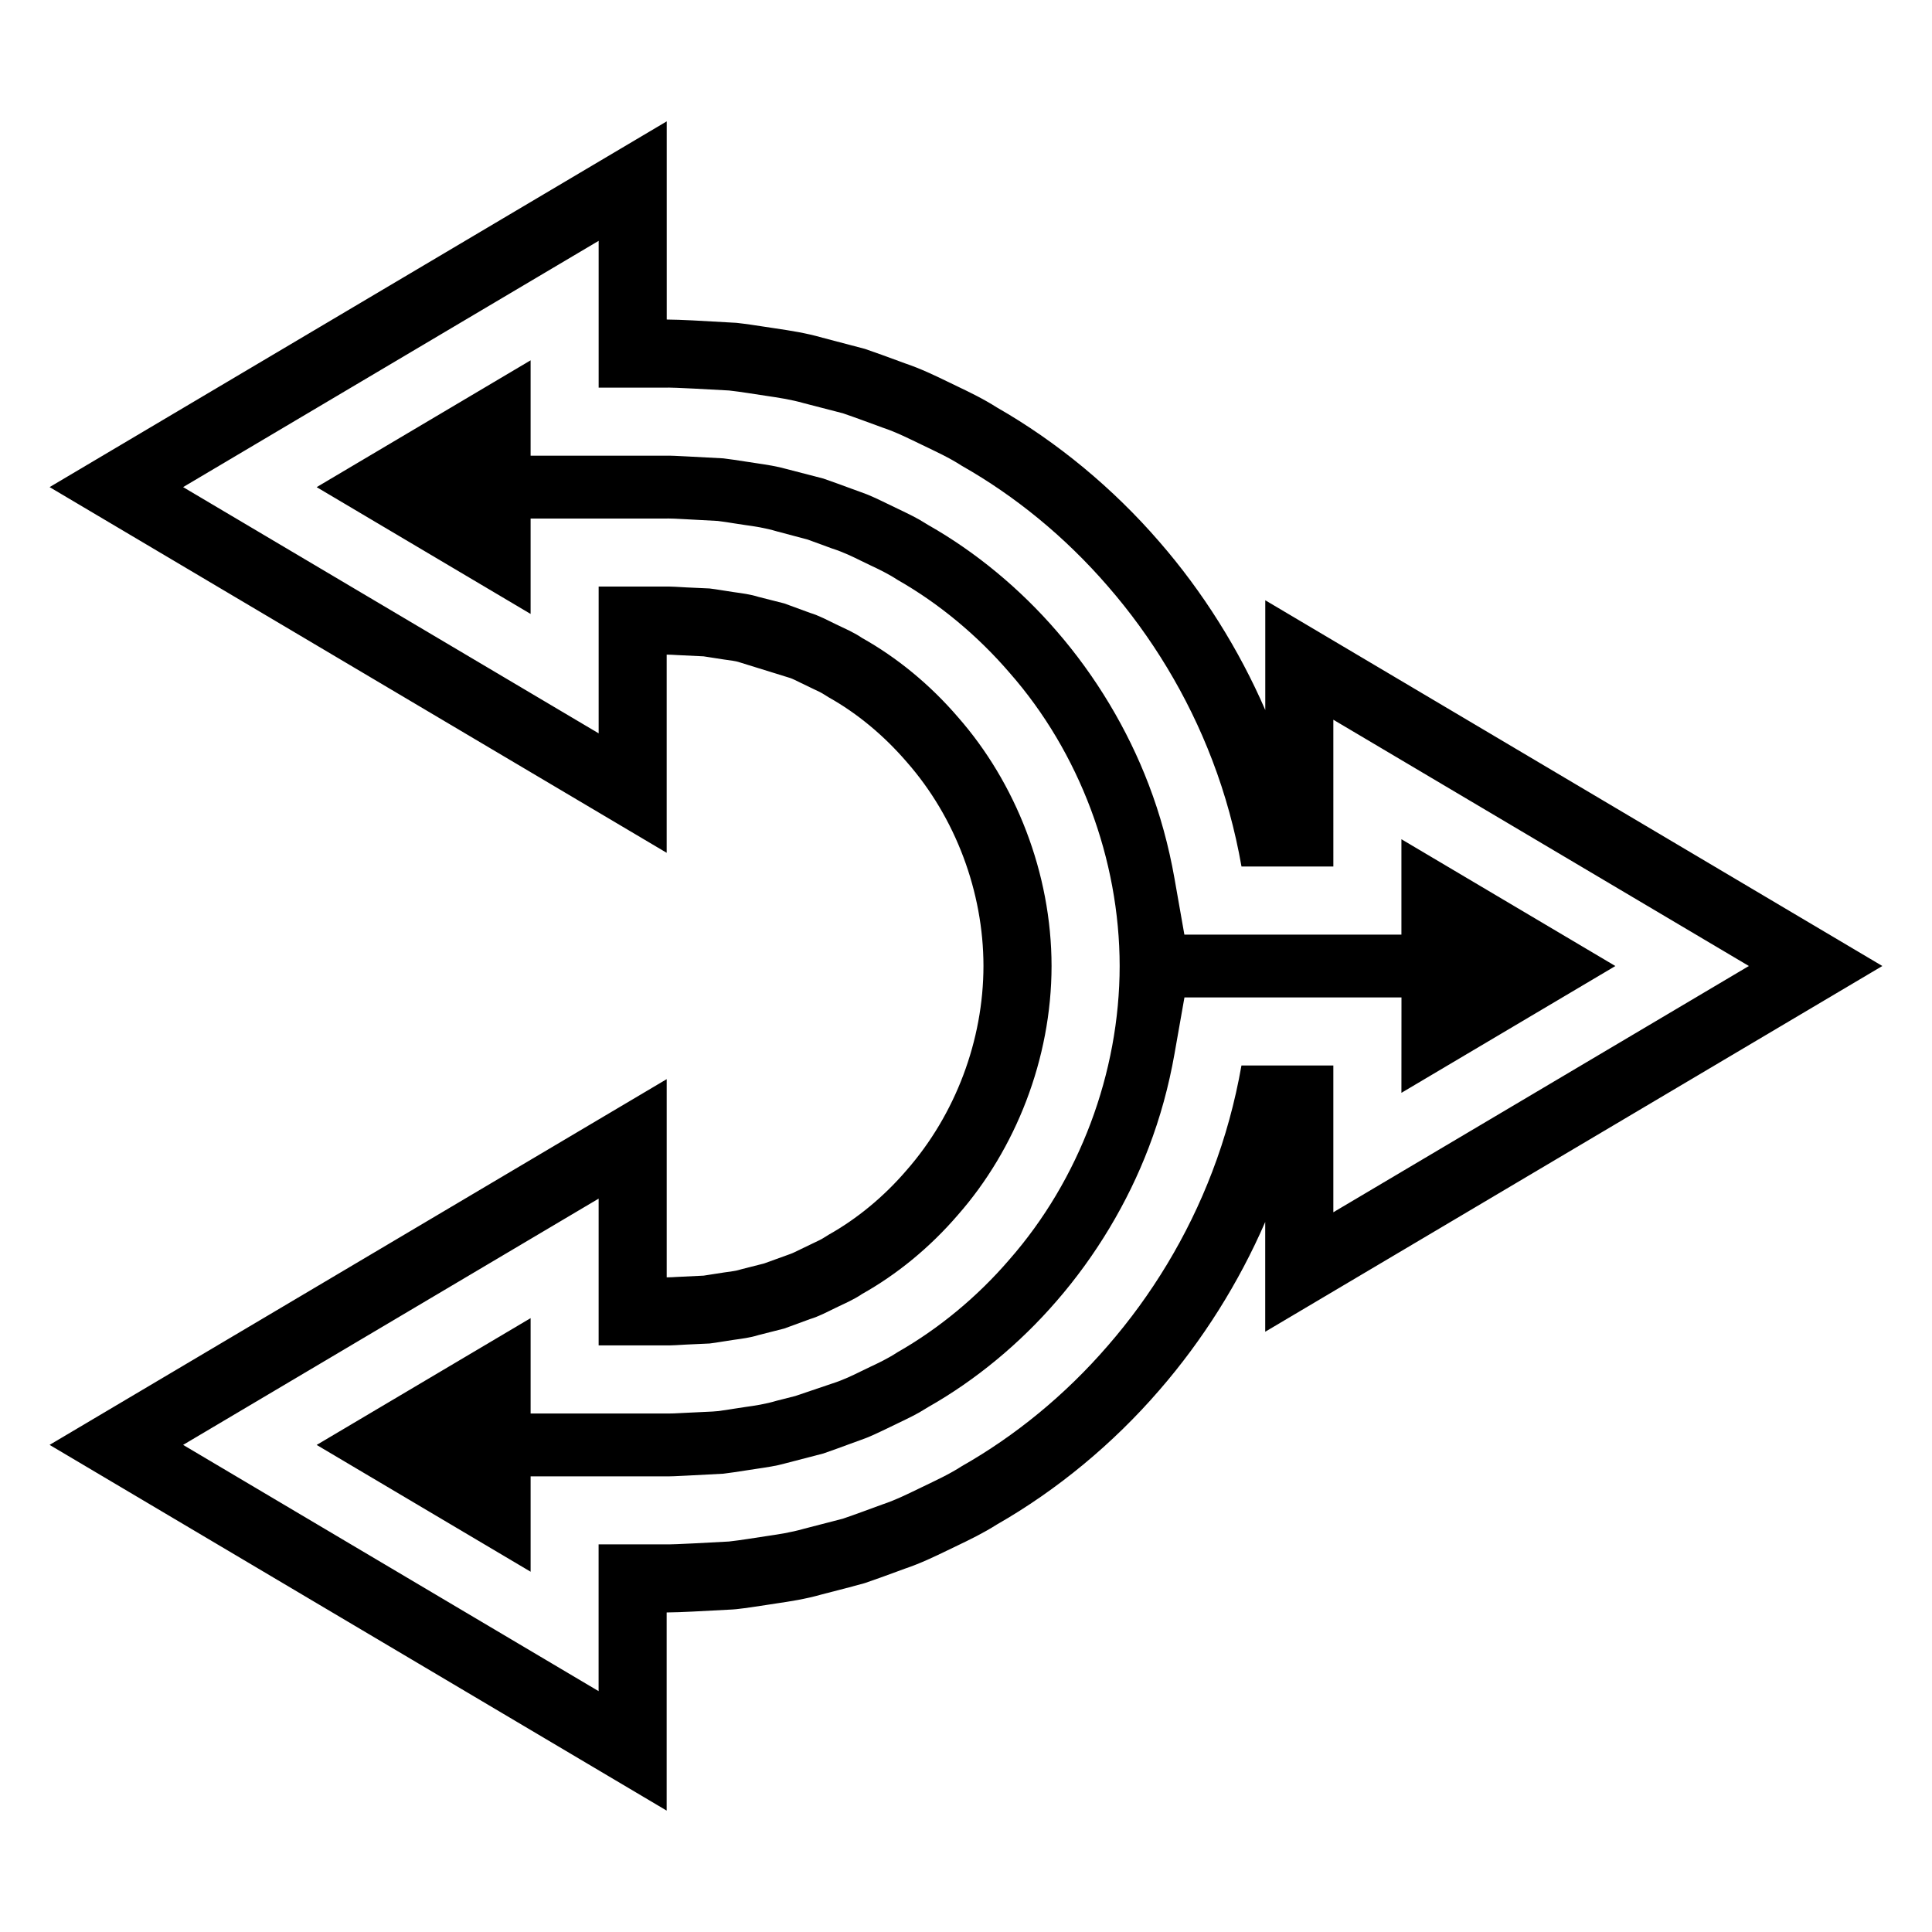
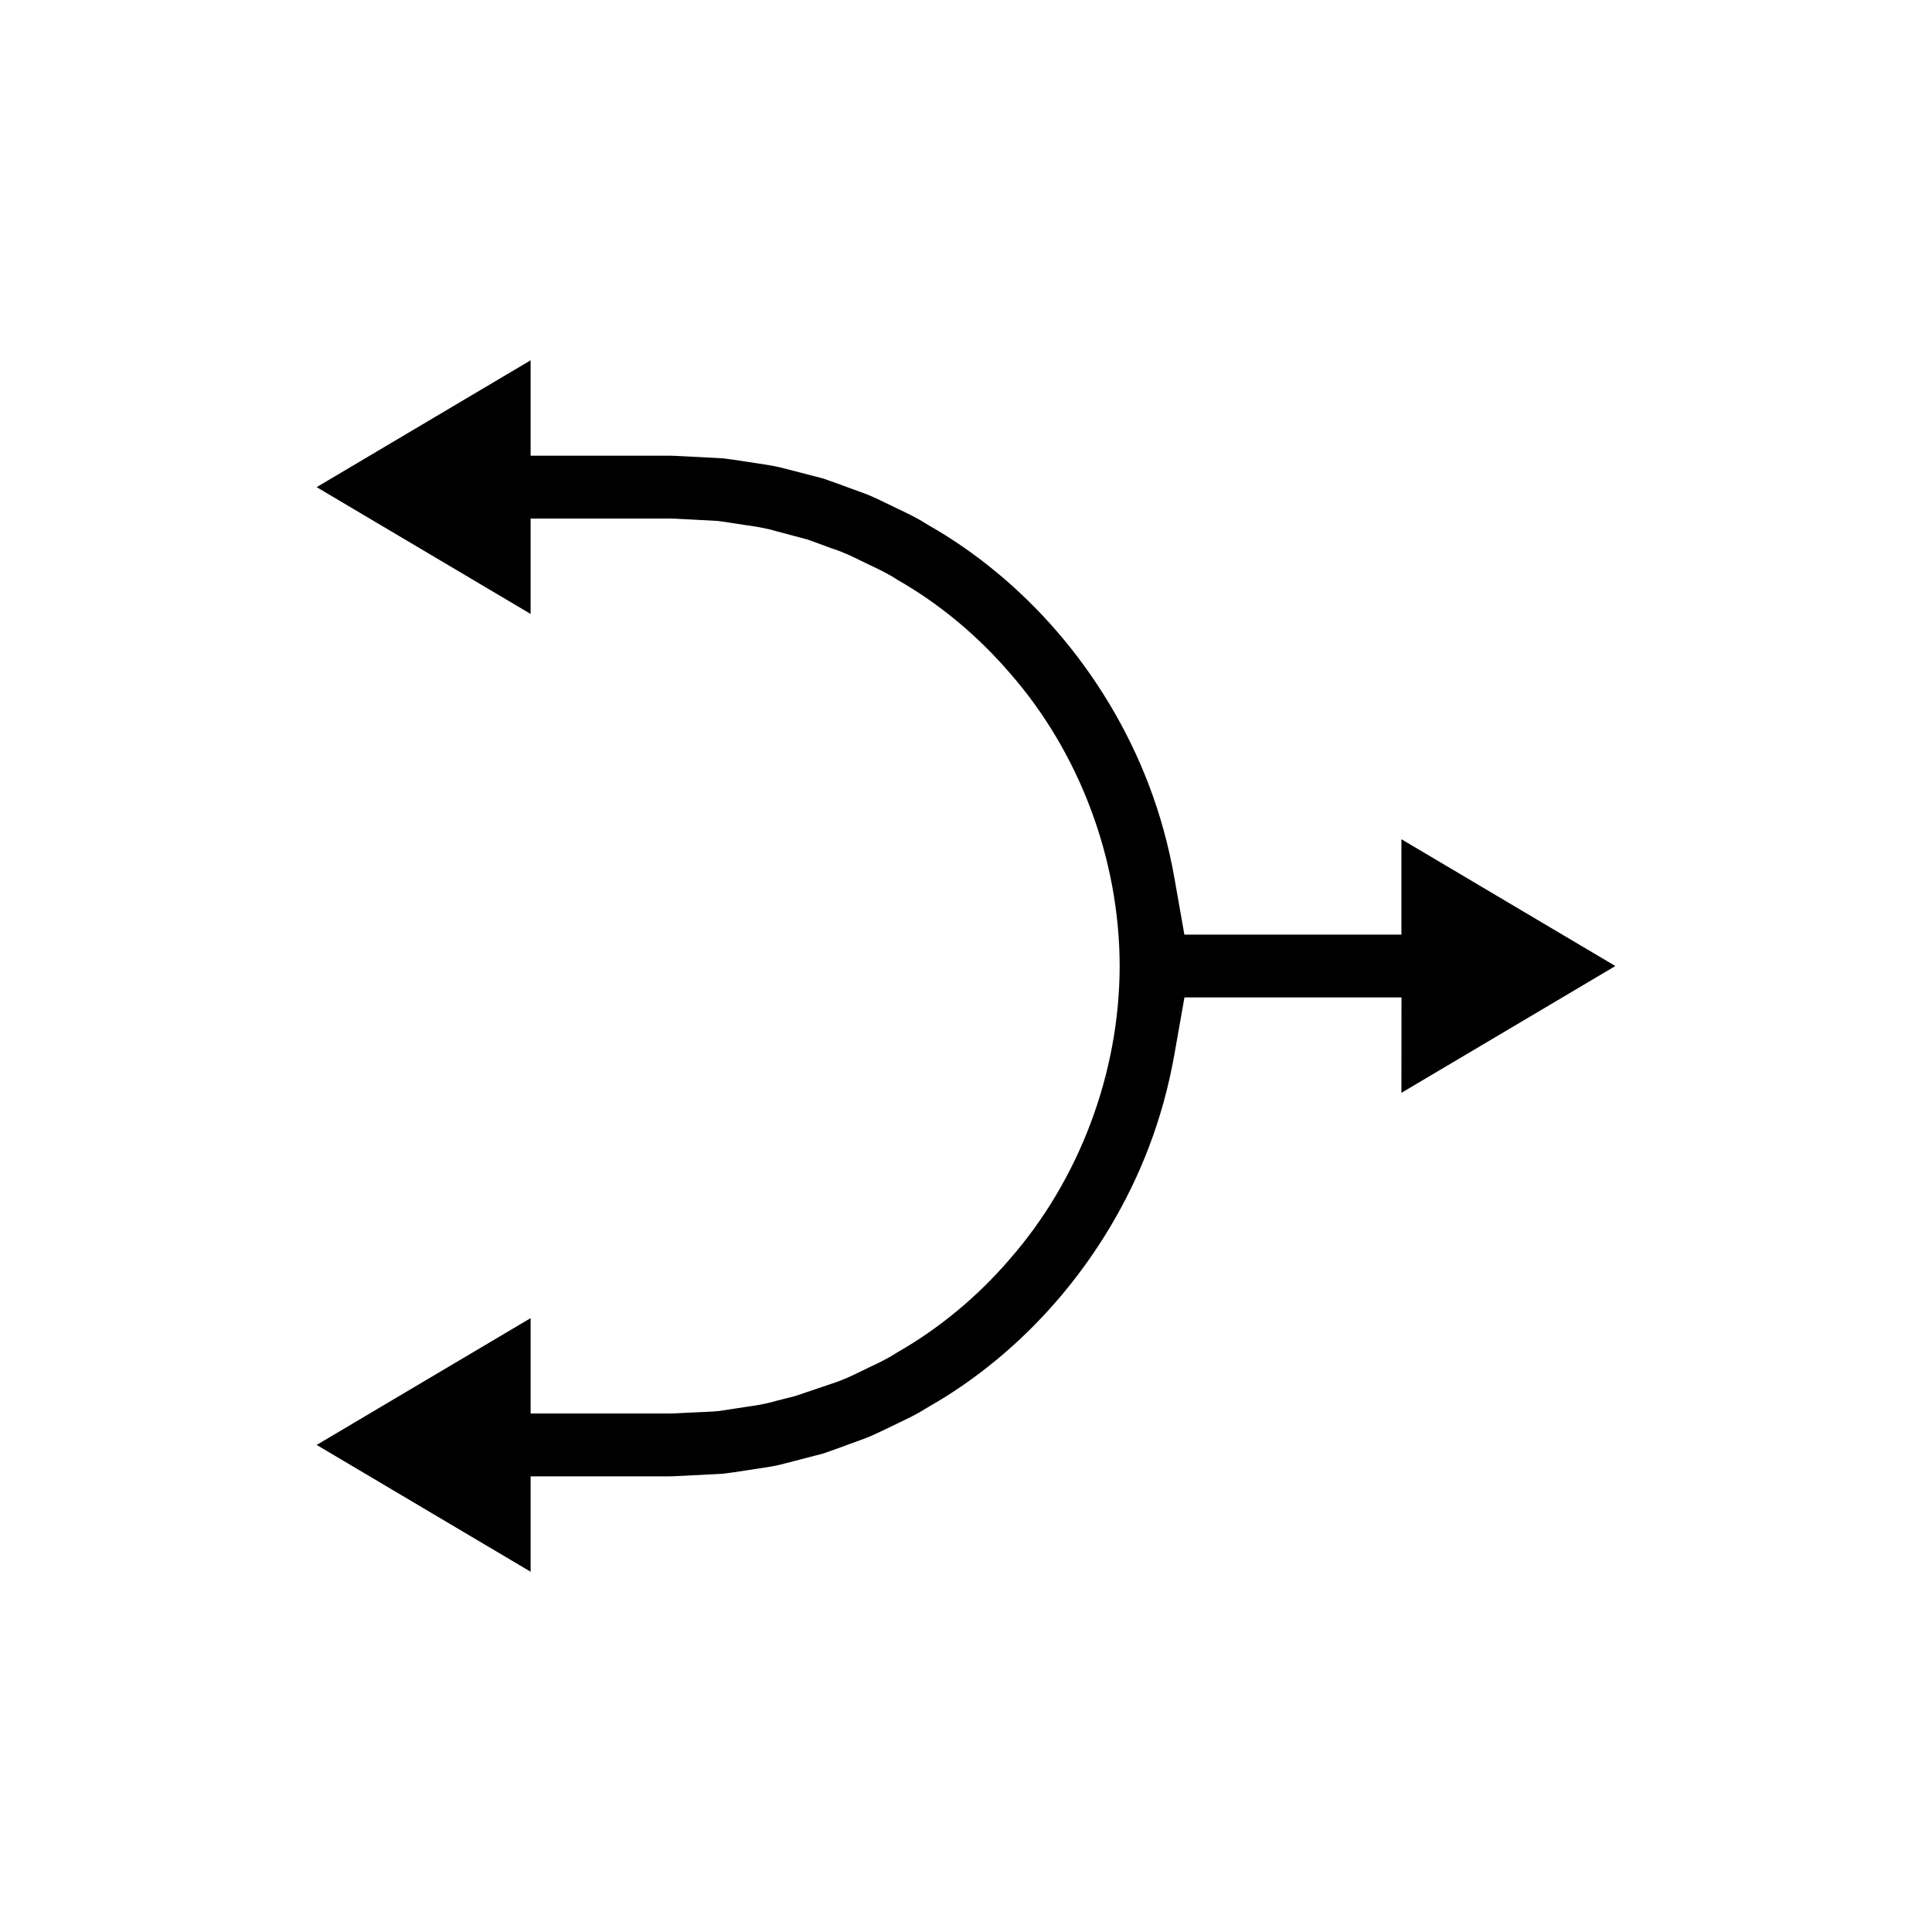
<svg xmlns="http://www.w3.org/2000/svg" fill="#000000" width="800px" height="800px" version="1.1" viewBox="144 144 512 512">
  <g>
    <path d="m515.39 433.61 56.699-33.602-56.699-33.602v25.277l-57.52-0.004-2.625-14.91c-1.52-8.633-3.816-16.98-6.82-24.82-5.598-14.699-14.027-28.754-24.391-40.684-9.77-11.316-21.516-21.02-34.012-28.109l-0.922-0.562c-1.902-1.234-4.34-2.402-6.918-3.641l-2.973-1.434c-2.562-1.242-4.984-2.41-6.988-3.074l-2.449-0.891c-2.559-0.941-5.078-1.871-7.582-2.734l-9.723-2.519c-2.582-0.734-5.168-1.121-7.902-1.531l-3.269-0.496c-1.902-0.293-3.773-0.586-5.621-0.805l-9.809-0.52c-2.113-0.105-4.246-0.23-5.734-0.188l-35.516 0.008v-25.281l-56.699 33.609 56.699 33.602v-25.277h35.008c2.176-0.047 4.055 0.059 5.949 0.172l8.652 0.465c1.438 0.176 2.887 0.402 4.356 0.641l2.945 0.449c2.316 0.32 5.168 0.719 8.371 1.676l8.145 2.164 6.434 2.356c3.066 0.98 5.617 2.242 7.691 3.266l2.629 1.27c2.019 0.949 4.492 2.113 7.113 3.82 10.926 6.227 21.172 14.73 29.676 24.633 18.441 20.996 29.113 49.359 29.137 77.664-0.023 28.336-10.691 56.699-29.273 77.852-8.367 9.742-18.609 18.242-29.527 24.465-2.629 1.715-5.106 2.883-7.133 3.832l-2.606 1.258c-2.078 1.027-4.637 2.289-7.711 3.269l-9.711 3.285-4.856 1.234c-3.188 0.953-6.023 1.348-8.328 1.668l-2.992 0.457c-1.469 0.238-2.918 0.473-4.356 0.645l-1.391 0.113-7.367 0.352c-1.863 0.117-3.719 0.207-6.199 0.168l-34.652 0.004v-25.277l-56.699 33.602 56.699 33.602v-25.277h35.008c1.969 0.051 4.102-0.082 6.215-0.184l9.84-0.516c1.879-0.223 3.789-0.523 5.734-0.824l2.84-0.434c2.992-0.445 5.598-0.832 7.734-1.449l10.211-2.652c2.359-0.812 4.738-1.688 7.144-2.574l2.859-1.039c2.031-0.676 4.473-1.855 7.059-3.102l2.883-1.391c2.602-1.25 5.055-2.426 6.977-3.672l0.91-0.551c12.488-7.082 24.238-16.793 33.977-28.07 10.398-11.973 18.832-26.027 24.414-40.688 3.019-7.867 5.316-16.219 6.836-24.859l2.629-14.906h57.516z" />
-     <path d="m642.84 400-163.53-96.922v29.086c-6.961-16.062-16.562-31.344-28.008-44.52-12.285-14.23-27.16-26.539-43.043-35.621-3.68-2.34-7.281-4.07-10.477-5.598l-2.867-1.383c-3.258-1.578-6.938-3.356-11.074-4.75l-1.605-0.59c-3.047-1.121-6.047-2.227-9.023-3.242l-11.238-2.957c-4.402-1.266-8.469-1.879-12.445-2.473l-2.746-0.414c-2.578-0.398-5.109-0.781-7.602-1.059l-11.57-0.645c-2.562-0.125-5.129-0.23-6.922-0.234l-0.004-52.516-163.54 96.926 163.53 96.914v-52.52c1.023 0.004 1.855 0.062 2.699 0.113l7.098 0.344c0.773 0.105 1.551 0.234 2.336 0.363 1.016 0.164 2.043 0.328 3.078 0.477l0.648 0.09c1.113 0.152 2.5 0.348 3.039 0.52l13.891 4.309c0.469 0.145 1.762 0.781 2.703 1.25l3.266 1.574c1.086 0.508 2.312 1.086 2.793 1.418l1.395 0.867c7.516 4.211 14.629 10.098 20.707 17.172 12.883 14.668 20.281 34.363 20.297 54.012-0.016 19.676-7.414 39.375-20.43 54.195-5.941 6.918-13.055 12.801-20.57 17.016l-1.406 0.875c-0.477 0.328-1.707 0.91-2.789 1.418l-3.223 1.551c-0.953 0.473-2.266 1.117-2.738 1.262l-6.988 2.527-5.898 1.5-1.004 0.277c-0.52 0.164-1.883 0.355-2.981 0.504l-0.703 0.098c-1.051 0.148-2.09 0.316-3.121 0.484-0.773 0.129-1.539 0.254-2.301 0.359l-7.188 0.348c-0.766 0.047-1.531 0.102-2.606 0.109v-52.527l-163.54 96.922 163.53 96.922v-52.512c2.008-0.012 4.453-0.117 6.894-0.234l10.57-0.555 1.027-0.086c2.539-0.281 5.121-0.676 7.746-1.082l2.859-0.438c3.562-0.527 7.59-1.129 11.949-2.367l7.344-1.902 4.109-1.113c2.84-0.965 5.703-2.016 8.602-3.082l2.055-0.754c4.144-1.398 7.84-3.188 11.113-4.769l2.789-1.344c3.203-1.539 6.816-3.273 10.504-5.613 15.883-9.078 30.758-21.387 43.016-35.586 11.484-13.223 21.094-28.516 28.047-44.559v29.09zm-169.84 26.363c-1.699 9.648-4.277 19.109-7.742 28.145-6.555 17.207-16.148 32.855-27.617 46.055-11.43 13.242-24.766 24.051-38.73 31.973-3.371 2.184-6.988 3.824-10.5 5.527-3.519 1.691-6.949 3.426-10.547 4.621-3.551 1.297-7.035 2.606-10.488 3.781-3.531 0.918-7 1.816-10.395 2.691-3.379 0.977-6.773 1.469-10.09 1.965-3.316 0.492-6.555 1.047-9.719 1.398-3.184 0.172-6.281 0.332-9.297 0.492-2.984 0.141-6.125 0.316-8.27 0.262h-16.969v38.898l-110.11-65.262 110.12-65.262v38.898h16.969c2.574 0.051 4.289-0.125 6.305-0.223 1.984-0.094 4.031-0.191 6.129-0.281 2.078-0.25 4.191-0.66 6.367-0.965 2.176-0.309 4.414-0.574 6.609-1.27 2.223-0.562 4.492-1.141 6.805-1.73 2.238-0.816 4.519-1.652 6.844-2.508 2.375-0.715 4.594-1.922 6.894-3.031 2.297-1.117 4.703-2.113 6.883-3.613 9.18-5.144 17.945-12.273 25.438-20.996 15.199-17.305 24.766-41.246 24.785-65.93-0.02-24.691-9.586-48.629-24.785-65.93-7.492-8.727-16.258-15.859-25.438-21.004-2.176-1.496-4.586-2.492-6.879-3.609-2.301-1.105-4.519-2.32-6.894-3.035-2.324-0.852-4.602-1.688-6.844-2.508-2.312-0.59-4.582-1.164-6.805-1.727-2.195-0.695-4.434-0.965-6.609-1.273-2.176-0.305-4.289-0.711-6.367-0.961-2.098-0.098-4.144-0.191-6.129-0.281-2.019-0.102-3.731-0.273-6.305-0.223h-16.969v38.895l-110.12-65.254 110.12-65.266v38.902h16.969c2.144-0.059 5.285 0.117 8.27 0.258 3.016 0.16 6.113 0.328 9.297 0.5 3.168 0.352 6.402 0.906 9.719 1.395 3.316 0.496 6.711 0.992 10.09 1.961 3.394 0.879 6.859 1.777 10.395 2.691 3.449 1.18 6.934 2.481 10.488 3.785 3.598 1.188 7.027 2.93 10.547 4.621 3.512 1.699 7.129 3.336 10.5 5.527 13.965 7.922 27.301 18.727 38.73 31.969 11.469 13.203 21.062 28.848 27.617 46.055 3.465 9.039 6.043 18.5 7.738 28.148h24.344l-0.004-38.898 110.12 65.262-110.12 65.262v-38.898z" />
  </g>
</svg>